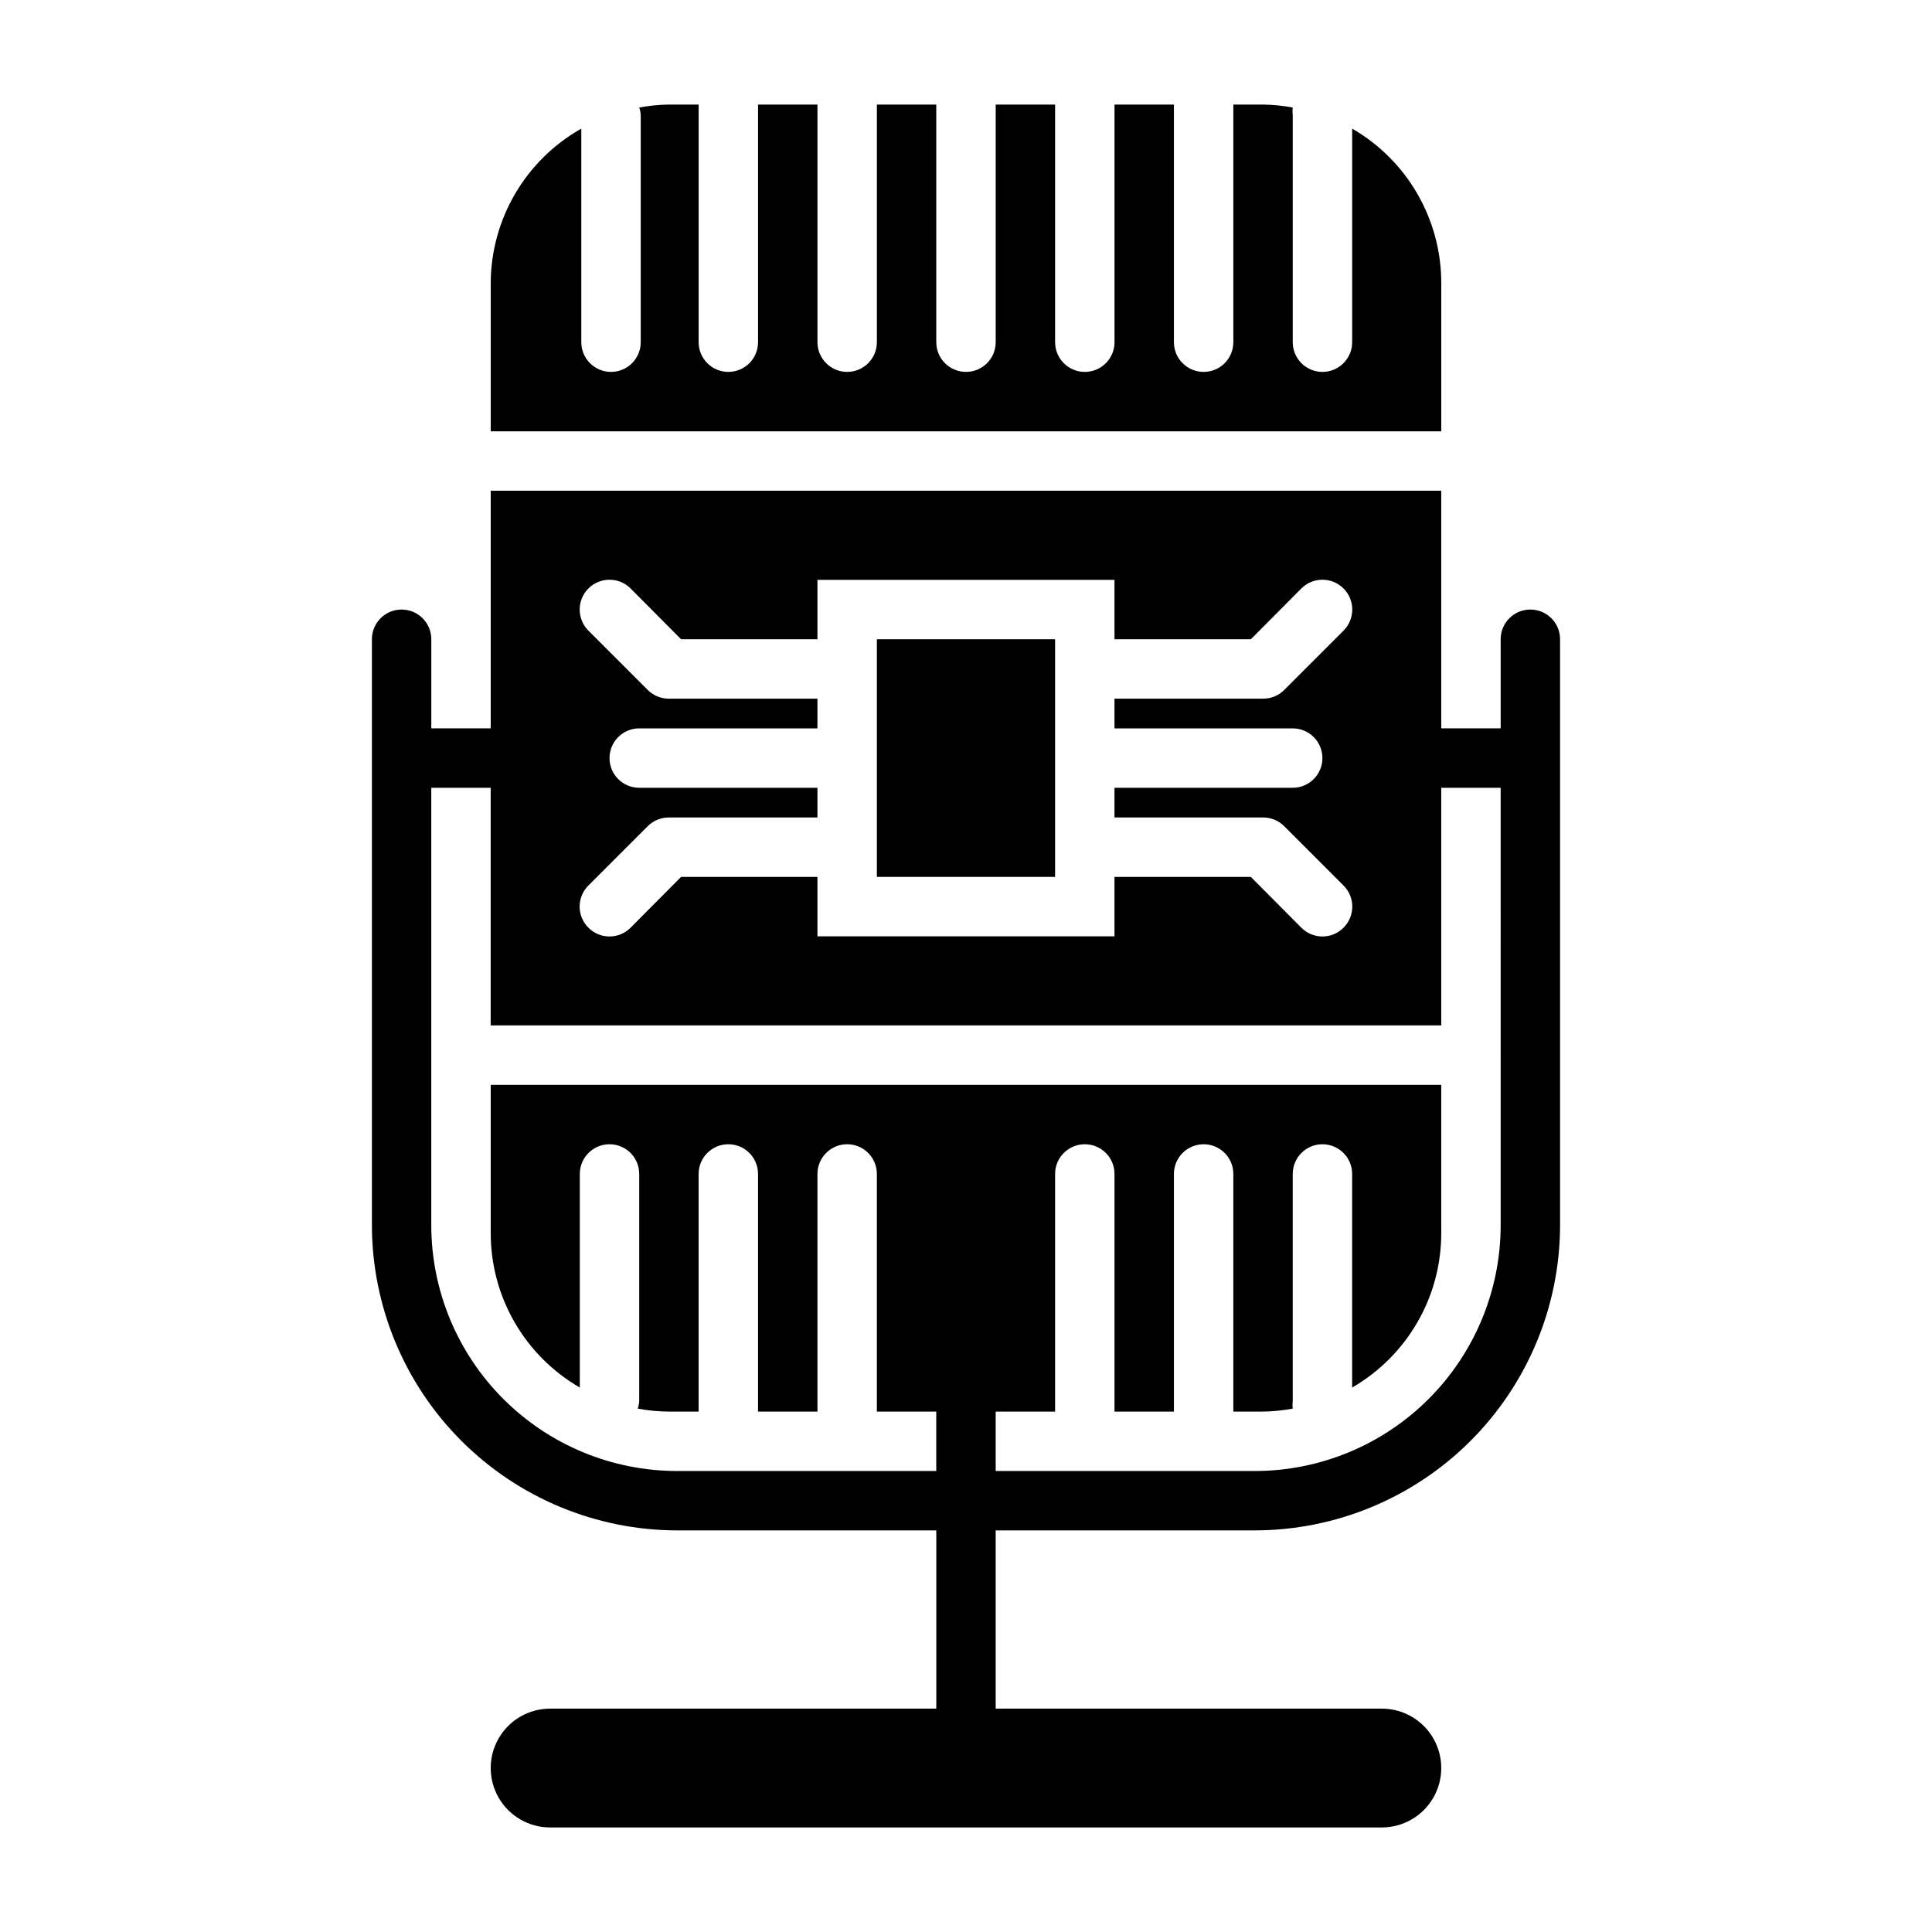
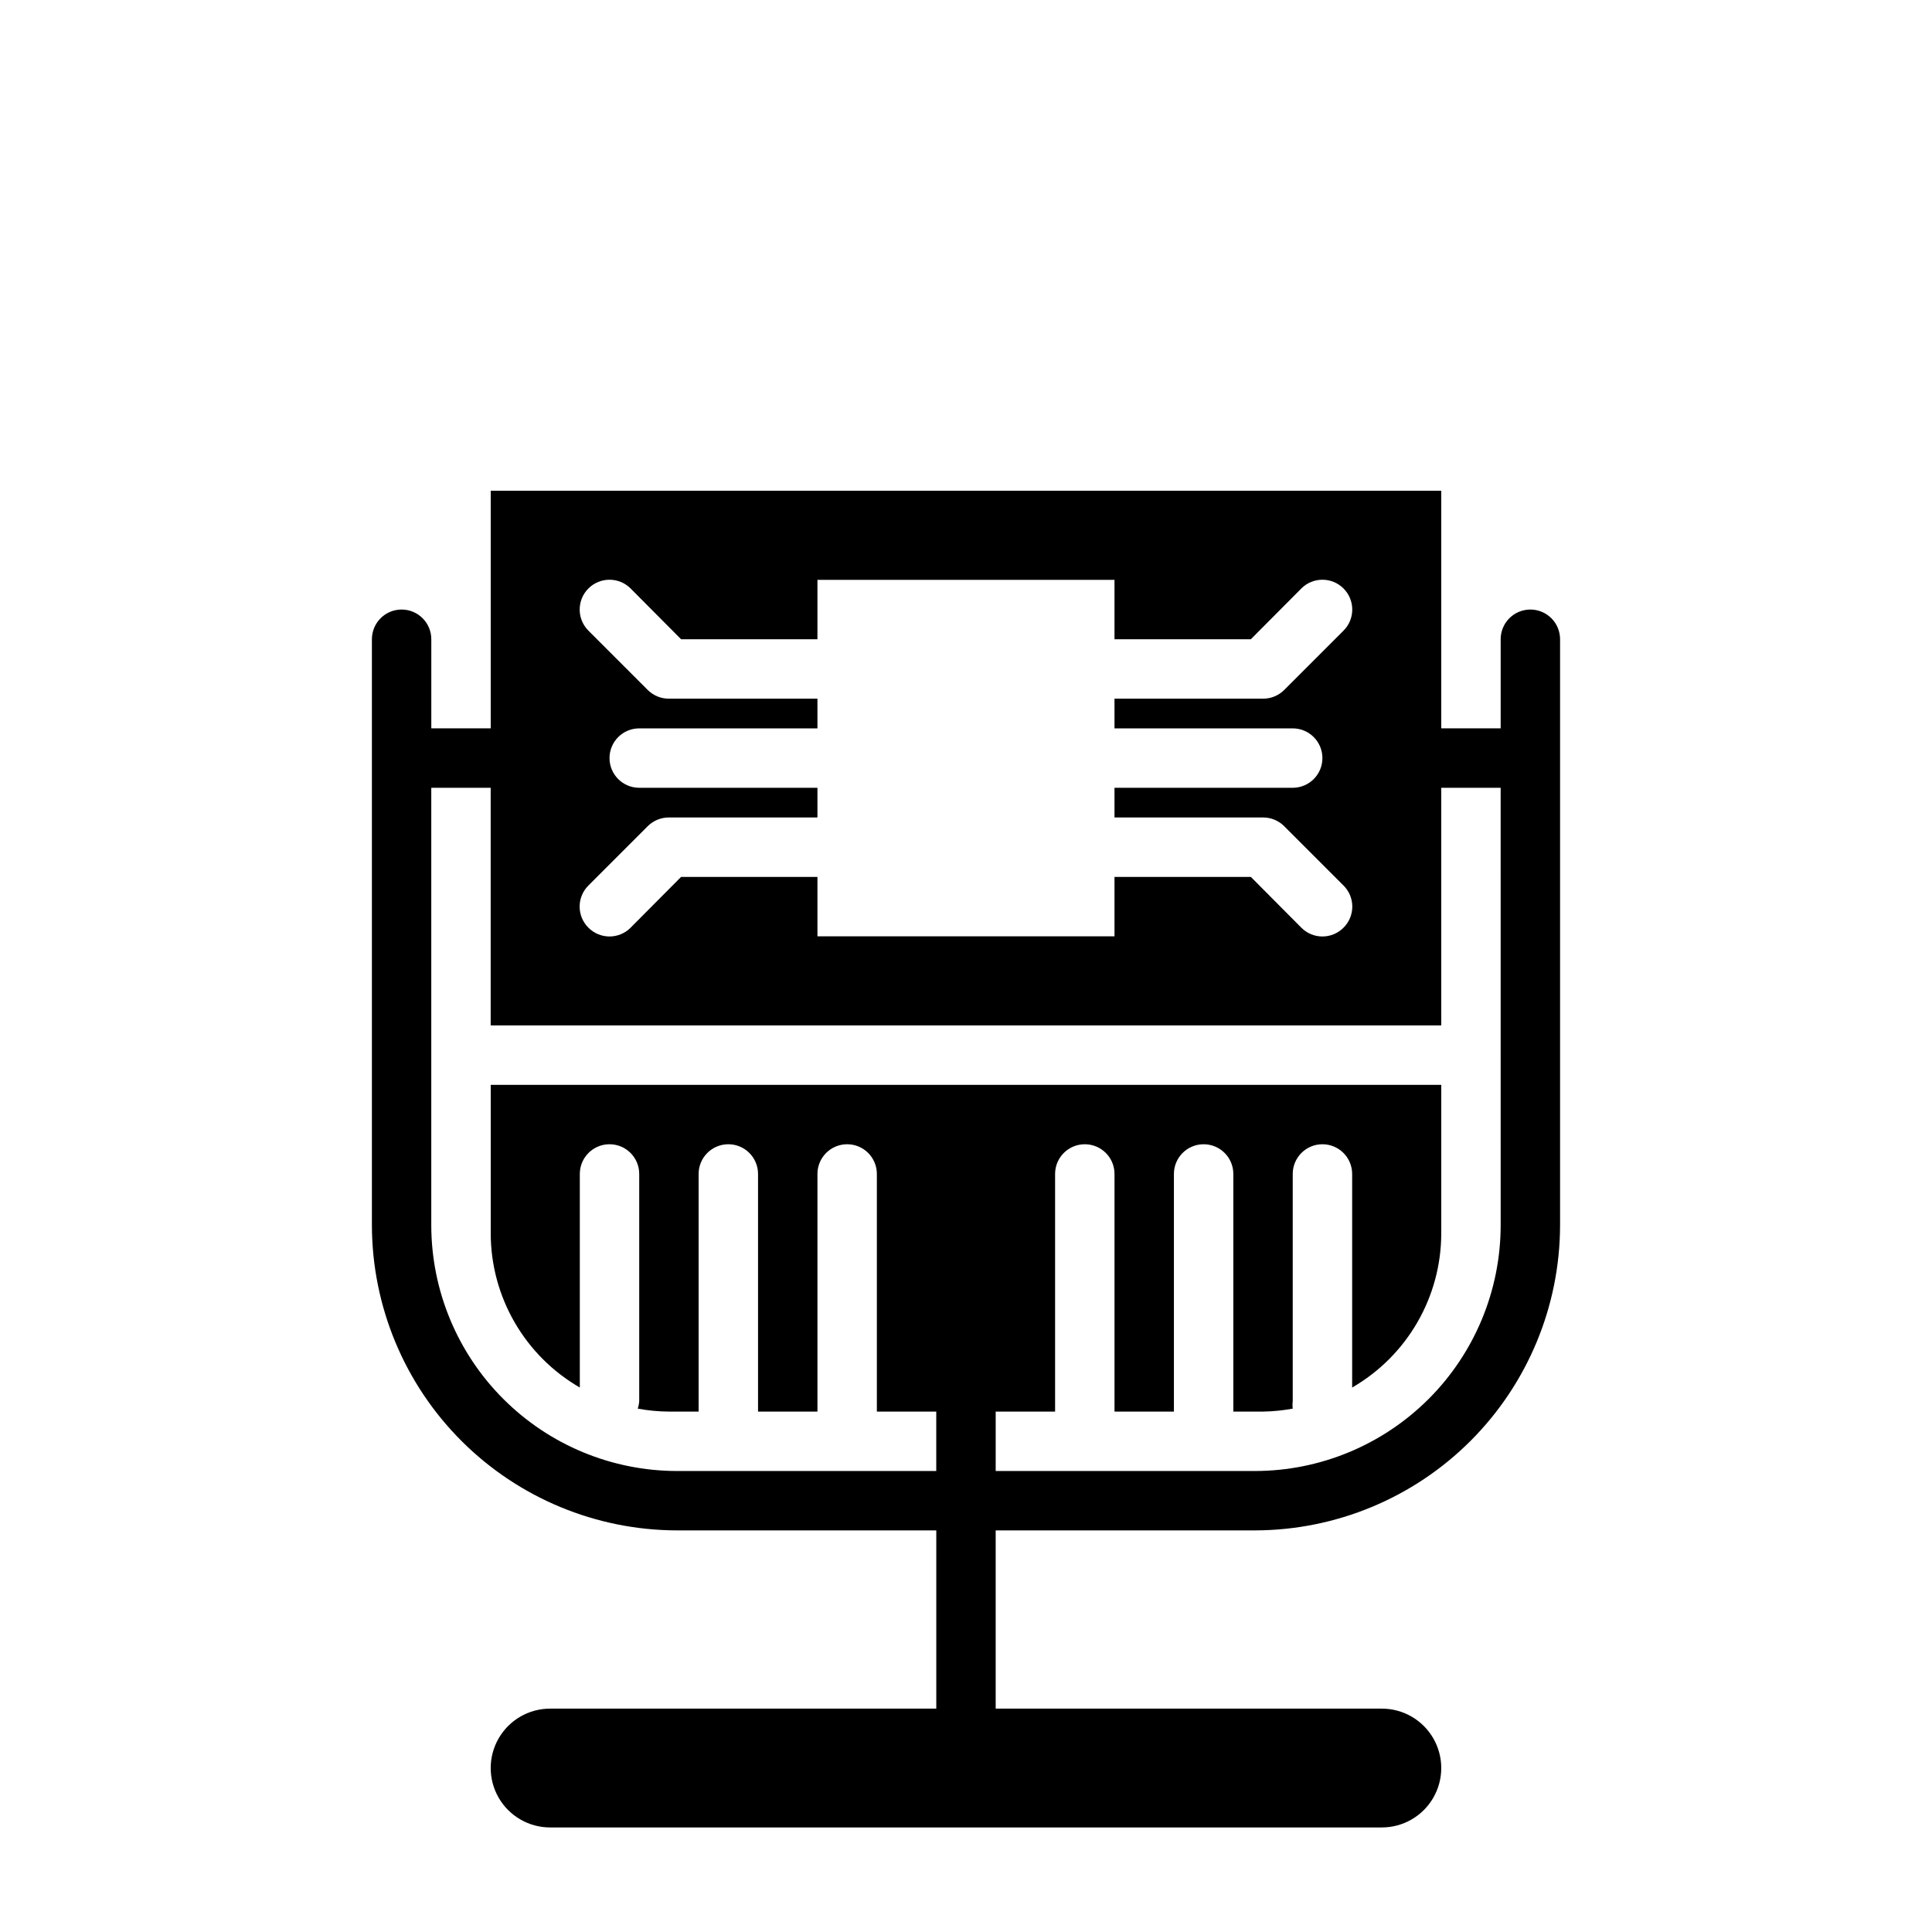
<svg xmlns="http://www.w3.org/2000/svg" fill="#000000" width="800px" height="800px" version="1.1" viewBox="144 144 512 512">
  <g>
-     <path d="m274.05 218.94v39.359h251.9v-39.359c-0.016-16.855-9.016-32.426-23.613-40.855v56.602c0 4.348-3.527 7.871-7.875 7.871-4.348 0-7.871-3.523-7.871-7.871v-60.223c-0.082-0.652-0.082-1.312 0-1.969-2.598-0.48-5.231-0.746-7.871-0.785h-7.871v62.977c0 4.348-3.523 7.871-7.871 7.871-4.348 0-7.875-3.523-7.875-7.871v-62.977h-15.742v62.977c0 4.348-3.523 7.871-7.871 7.871-4.348 0-7.875-3.523-7.875-7.871v-62.977h-15.742v62.977c0 4.348-3.523 7.871-7.871 7.871s-7.875-3.523-7.875-7.871v-62.977h-15.742v62.977c0 4.348-3.523 7.871-7.871 7.871-4.348 0-7.875-3.523-7.875-7.871v-62.977h-15.742v62.977c0 4.348-3.523 7.871-7.871 7.871-4.348 0-7.875-3.523-7.875-7.871v-62.977h-7.871c-2.641 0.039-5.273 0.305-7.871 0.785 0.215 0.637 0.348 1.297 0.395 1.969v60.223c0 4.348-3.523 7.871-7.871 7.871-4.348 0-7.875-3.523-7.875-7.871v-56.602c-7.246 4.09-13.281 10.023-17.5 17.199-4.215 7.176-6.461 15.336-6.508 23.656z" />
-     <path d="m376.38 313.41h47.23v62.977h-47.23z" />
    <path d="m476.59 549.57c21.43-0.043 41.969-8.57 57.121-23.723 15.152-15.156 23.684-35.695 23.723-57.121v-155.32c0-4.348-3.523-7.871-7.871-7.871s-7.871 3.523-7.871 7.871v23.617h-15.746v-62.977h-251.9v62.977h-15.746v-23.617c0-4.348-3.523-7.871-7.871-7.871-4.348 0-7.871 3.523-7.871 7.871v155.32c0.043 21.426 8.57 41.965 23.723 57.121 15.156 15.152 35.695 23.68 57.121 23.723h68.723v47.23l-102.34 0.004c-5.625 0-10.82 3-13.633 7.871s-2.812 10.871 0 15.742c2.812 4.871 8.008 7.875 13.633 7.875h220.42c5.625 0 10.82-3.004 13.633-7.875 2.812-4.871 2.812-10.871 0-15.742s-8.008-7.871-13.633-7.871h-102.34v-47.234zm-163.19-196.8c-4.348 0-7.871-3.523-7.871-7.871 0-4.348 3.523-7.871 7.871-7.871h47.23v-7.875h-39.359c-2.09 0.016-4.102-0.809-5.59-2.281l-15.742-15.742c-3.086-3.09-3.086-8.094 0-11.18 3.086-3.086 8.09-3.086 11.18 0l13.379 13.461h36.133v-15.742h78.723v15.742h36.133l13.383-13.461c3.086-3.086 8.09-3.086 11.176 0 3.09 3.086 3.09 8.09 0 11.18l-15.742 15.742c-1.484 1.473-3.496 2.297-5.59 2.281h-39.359v7.871h47.23v0.004c4.348 0 7.871 3.523 7.871 7.871 0 4.348-3.523 7.871-7.871 7.871h-47.23v7.871h39.359c2.094-0.012 4.106 0.812 5.59 2.285l15.742 15.742c1.492 1.48 2.328 3.492 2.328 5.59s-0.836 4.113-2.328 5.59c-1.477 1.488-3.488 2.328-5.59 2.328-2.098 0-4.109-0.84-5.586-2.328l-13.383-13.461h-36.133v15.742h-78.723v-15.742h-36.133l-13.383 13.461h0.004c-1.48 1.488-3.492 2.328-5.59 2.328-2.102 0-4.113-0.84-5.59-2.328-1.492-1.477-2.328-3.492-2.328-5.59s0.836-4.109 2.328-5.59l15.742-15.742c1.488-1.473 3.5-2.297 5.59-2.285h39.359v-7.871zm-15.742 158.94v-56.602c0-4.348 3.523-7.871 7.871-7.871s7.871 3.523 7.871 7.871v60.223c-0.047 0.668-0.18 1.332-0.395 1.969 2.727 0.504 5.492 0.766 8.266 0.785h7.871v-62.977c0-4.348 3.527-7.871 7.875-7.871 4.348 0 7.871 3.523 7.871 7.871v62.977h15.742v-62.977c0-4.348 3.527-7.871 7.875-7.871 4.348 0 7.871 3.523 7.871 7.871v62.977h15.742v15.742l-68.723 0.004c-17.258-0.023-33.805-6.887-46.008-19.094-12.207-12.203-19.07-28.75-19.094-46.008v-115.96h15.742v62.977h251.91v-62.977h15.742l0.004 115.96c-0.02 17.258-6.887 33.805-19.09 46.008-12.207 12.207-28.754 19.07-46.012 19.094h-68.723v-15.746h15.742v-62.977c0-4.348 3.527-7.871 7.875-7.871 4.348 0 7.871 3.523 7.871 7.871v62.977h15.742v-62.977c0-4.348 3.527-7.871 7.875-7.871 4.348 0 7.871 3.523 7.871 7.871v62.977h7.871c2.641-0.043 5.273-0.305 7.871-0.785-0.082-0.656-0.082-1.316 0-1.969v-60.223c0-4.348 3.523-7.871 7.871-7.871 4.348 0 7.875 3.523 7.875 7.871v56.602c14.598-8.43 23.598-24 23.613-40.855v-39.359h-251.9v39.359c0.016 16.855 9.016 32.426 23.617 40.855z" />
  </g>
</svg>